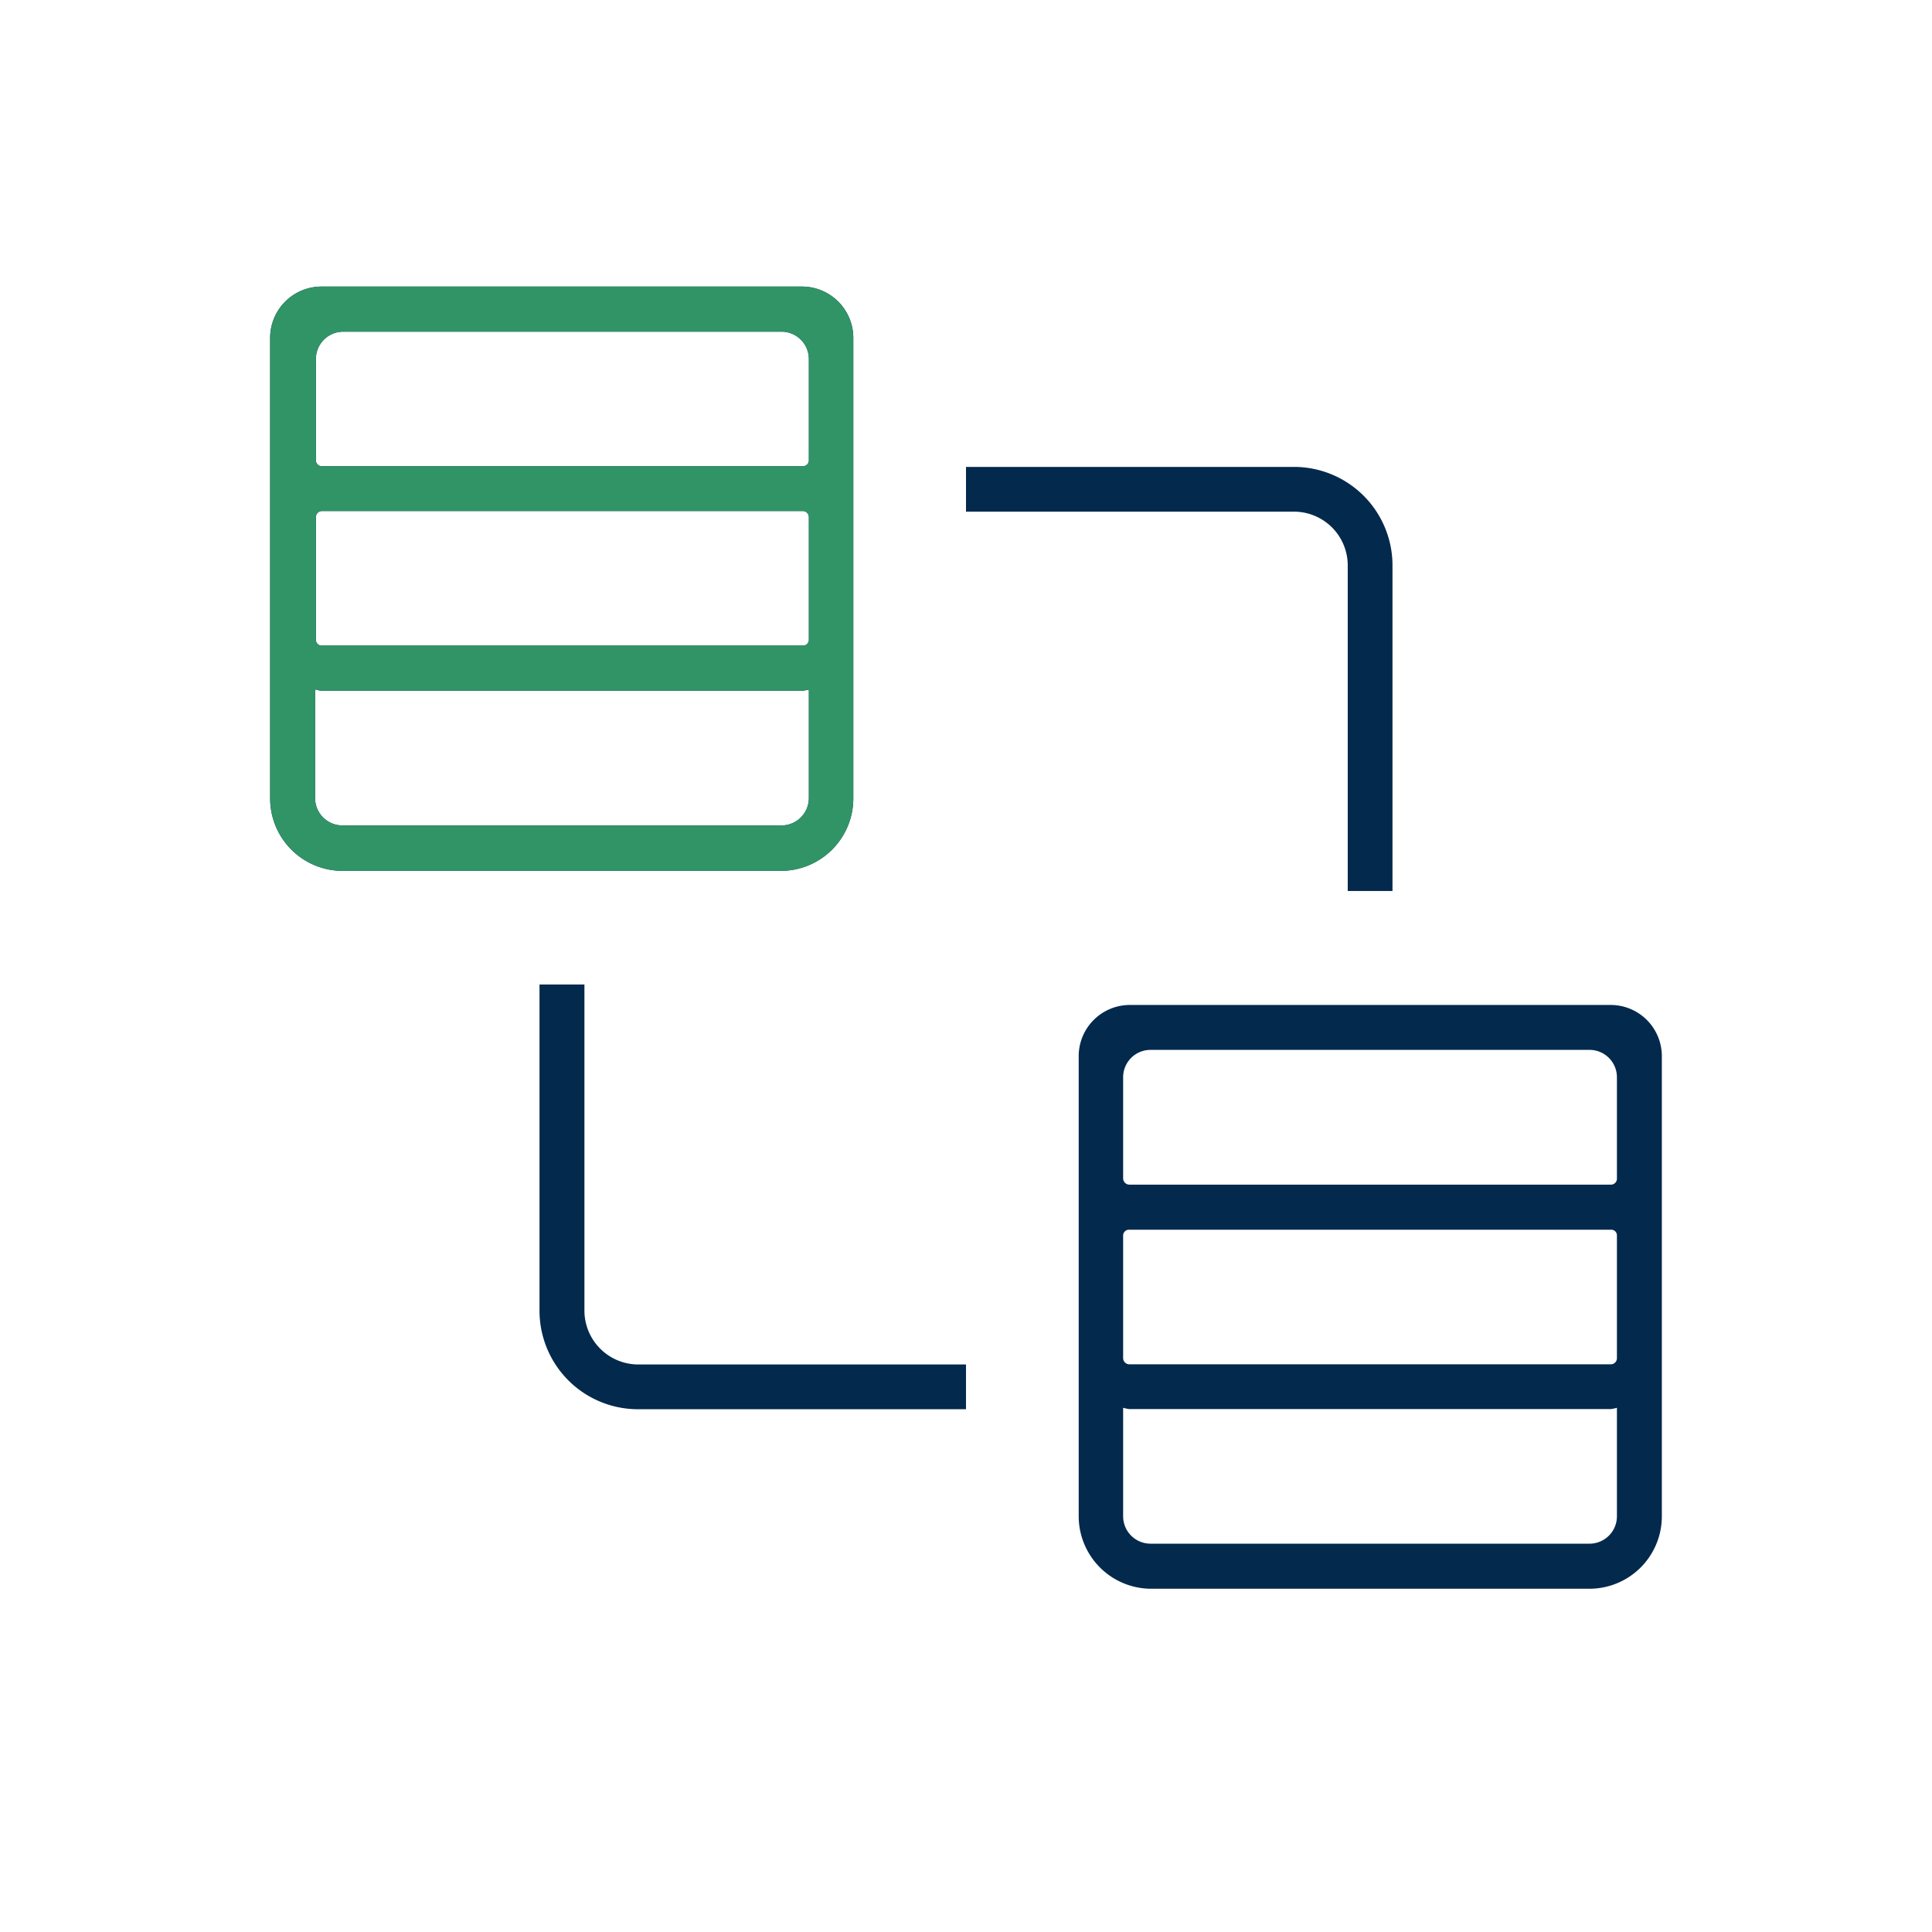
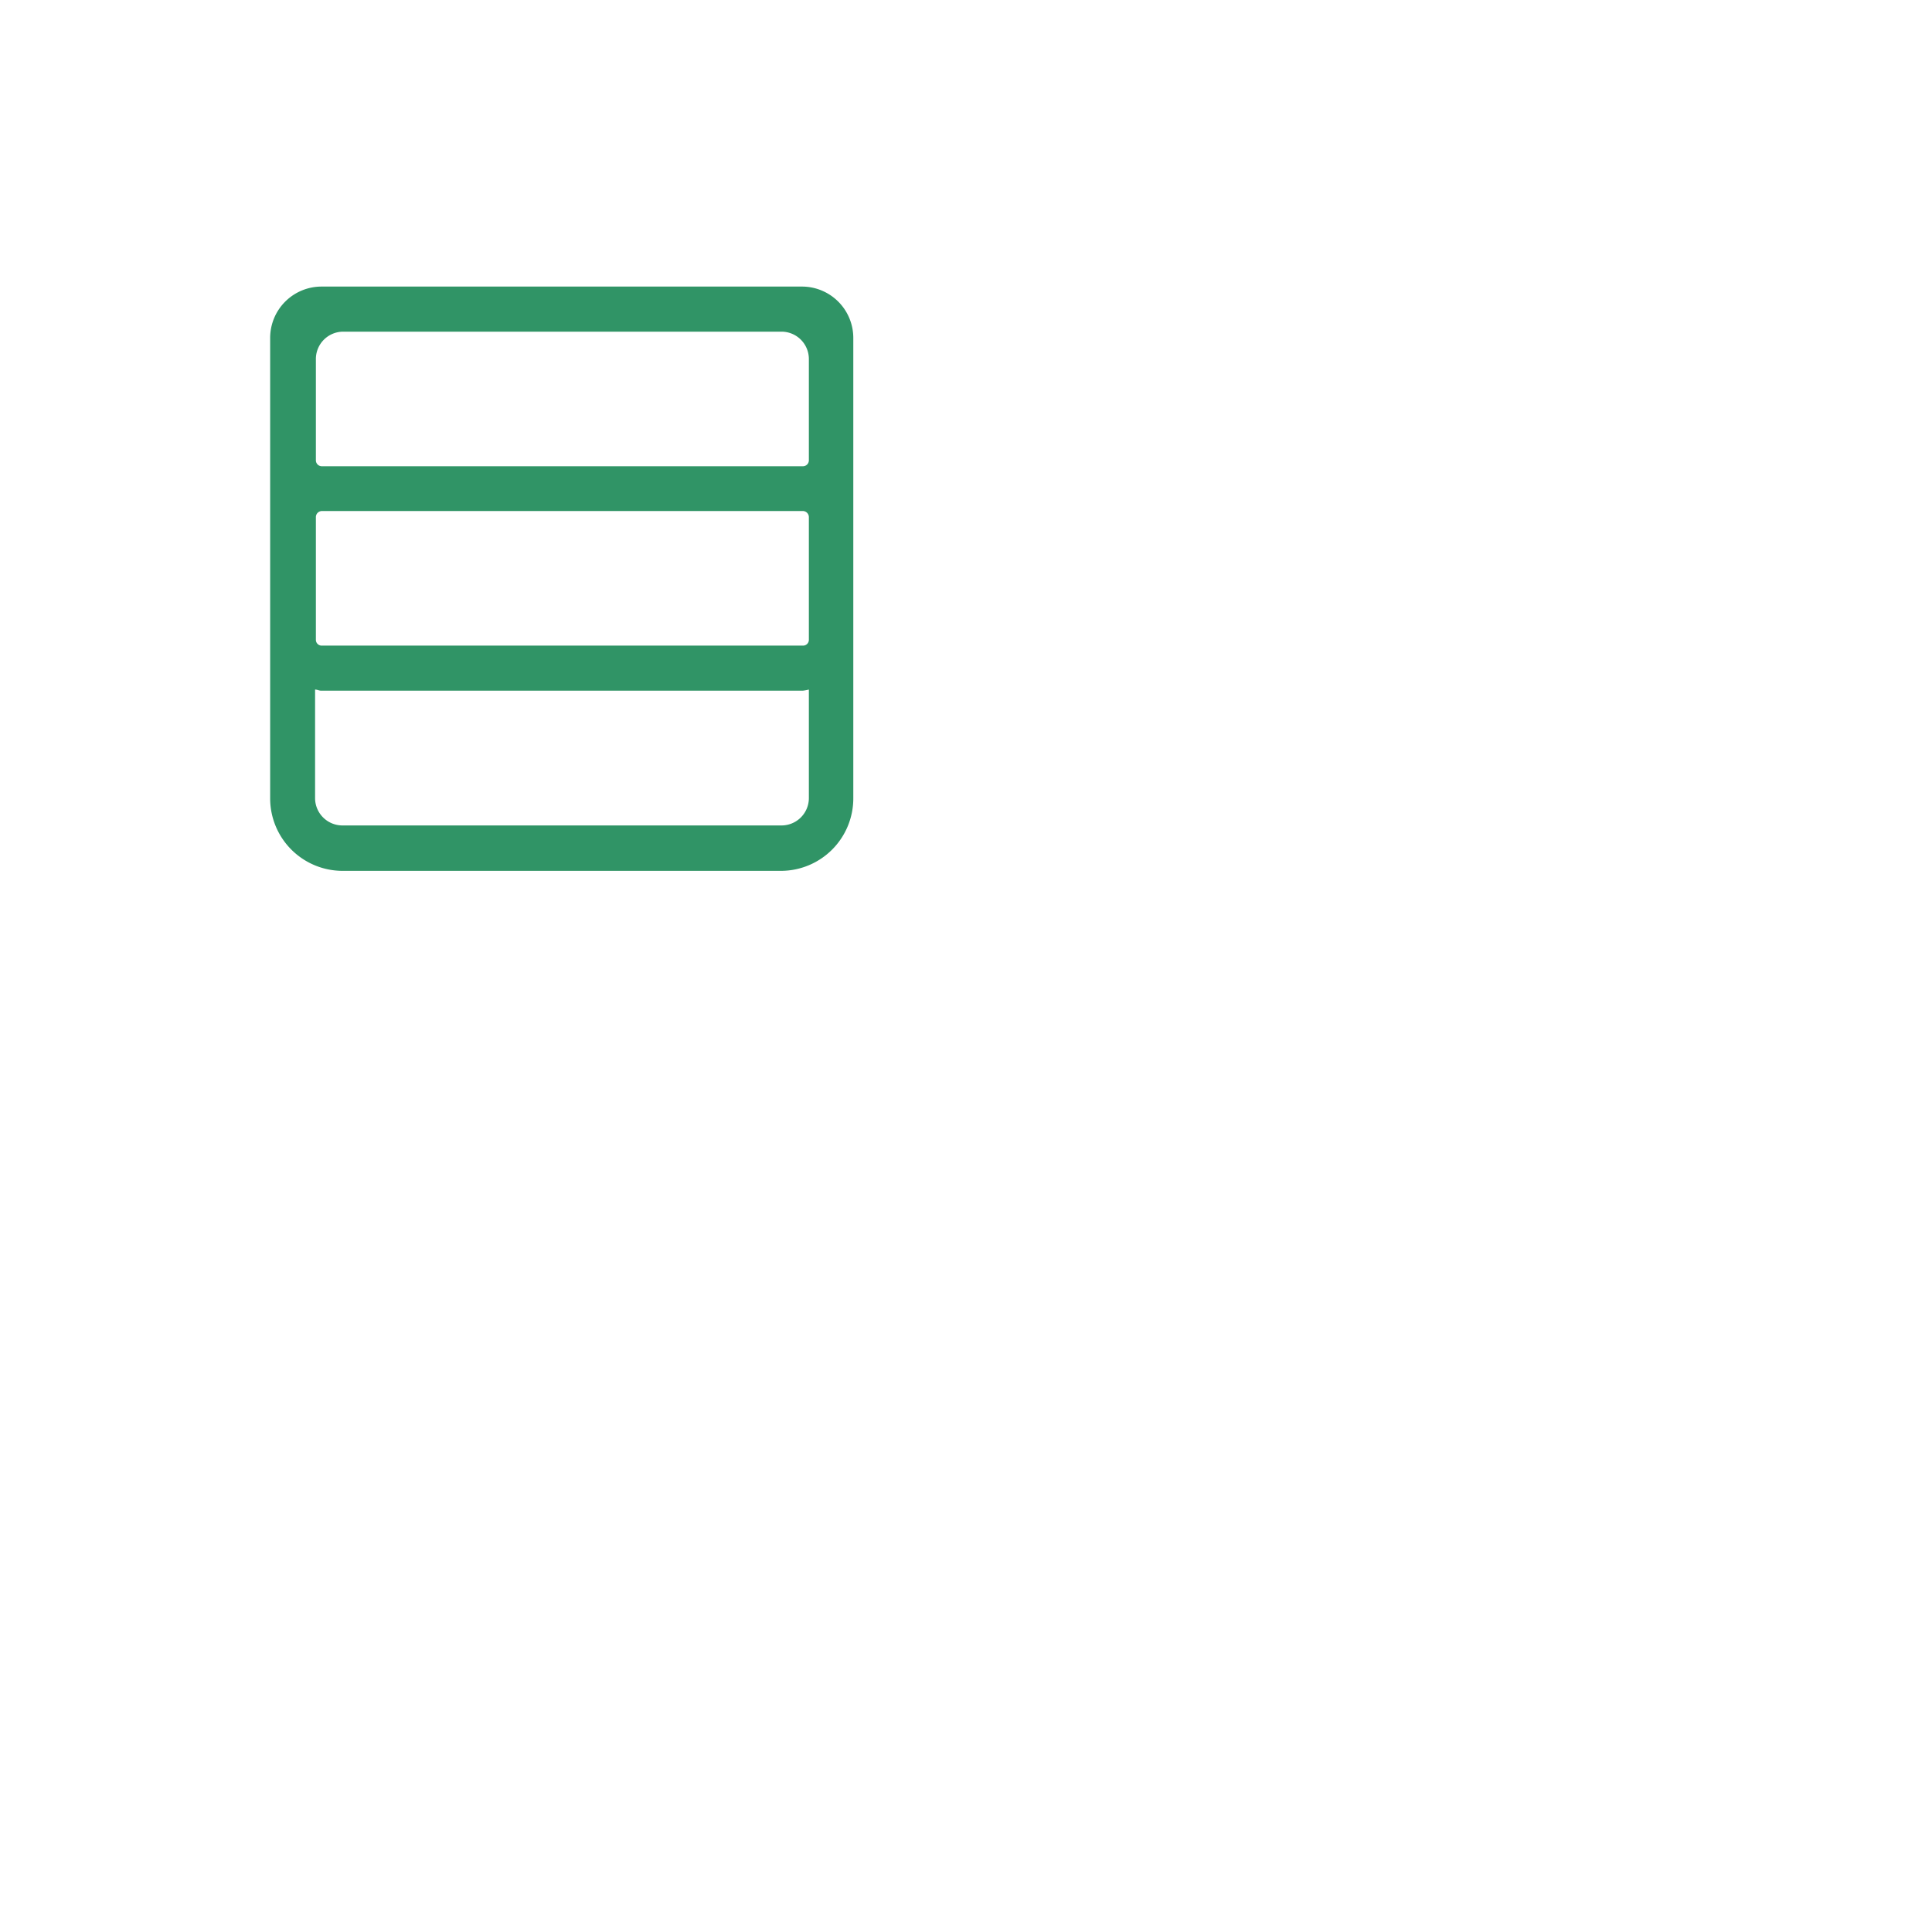
<svg xmlns="http://www.w3.org/2000/svg" id="Layer_1" data-name="Layer 1" viewBox="0 0 120 120">
  <defs>
    <style>.cls-1{fill:#03294d;}.cls-2{fill:#309466;}</style>
  </defs>
-   <path class="cls-1" d="M49.86,17.8H20A3.19,3.19,0,0,0,16.78,21v28.6a4.5,4.5,0,0,0,4.49,4.49H48.54A4.5,4.5,0,0,0,53,49.57V21A3.19,3.19,0,0,0,49.86,17.8Zm.38,31.77a1.7,1.7,0,0,1-1.7,1.7H21.27a1.7,1.7,0,0,1-1.7-1.7V42.83c.13,0,.24.07.38.07H49.86a2.53,2.53,0,0,0,.38-.07Zm0-9.83a.36.36,0,0,1-.38.36H20a.36.36,0,0,1-.38-.35h0V32.13a.38.38,0,0,1,.37-.39H49.86a.38.38,0,0,1,.38.39Zm0-11.16a.37.37,0,0,1-.38.38H20a.37.37,0,0,1-.38-.38V22.29a1.7,1.7,0,0,1,1.7-1.69H48.54a1.7,1.7,0,0,1,1.7,1.69ZM80.38,29H60v2.78H80.38a3.34,3.34,0,0,1,3.33,3.33V55.34h2.78V35.07A6.12,6.12,0,0,0,80.38,29ZM39.62,84.75a3.35,3.35,0,0,1-3.32-3.34V61.15H33.51V81.42a6.12,6.12,0,0,0,6.11,6.11H60V84.75Zm60.44-22.33H70.14A3.18,3.18,0,0,0,67,65.59v28.6a4.51,4.51,0,0,0,4.49,4.49H98.73a4.5,4.5,0,0,0,4.49-4.49V65.59A3.18,3.18,0,0,0,100.06,62.42Zm.37,31.77a1.7,1.7,0,0,1-1.7,1.69H71.46a1.7,1.7,0,0,1-1.7-1.69V87.44a2.57,2.57,0,0,0,.38.08h29.92a2.45,2.45,0,0,0,.37-.08Zm0-9.84a.38.38,0,0,1-.37.39H70.14a.39.39,0,0,1-.38-.39V76.74a.36.36,0,0,1,.38-.36h29.92a.35.35,0,0,1,.37.36Zm0-11.16a.37.37,0,0,1-.37.39H70.14a.39.39,0,0,1-.38-.39V66.91a1.7,1.7,0,0,1,1.7-1.7H98.73a1.7,1.7,0,0,1,1.7,1.7Z" />
  <path class="cls-2" d="M49.86,17.8H20A3.19,3.19,0,0,0,16.78,21v28.6a4.5,4.5,0,0,0,4.49,4.49H48.54A4.5,4.5,0,0,0,53,49.57V21A3.19,3.19,0,0,0,49.86,17.8Zm.38,31.77a1.7,1.7,0,0,1-1.7,1.7H21.27a1.7,1.7,0,0,1-1.7-1.7V42.83c.13,0,.24.07.38.07H49.86a2.53,2.53,0,0,0,.38-.07Zm0-9.83a.36.36,0,0,1-.38.36H20a.36.36,0,0,1-.38-.35h0V32.13a.38.38,0,0,1,.37-.39H49.86a.38.38,0,0,1,.38.39Zm0-11.16a.37.37,0,0,1-.38.38H20a.37.37,0,0,1-.38-.38V22.29a1.7,1.7,0,0,1,1.7-1.69H48.54a1.7,1.7,0,0,1,1.7,1.69Z" />
</svg>